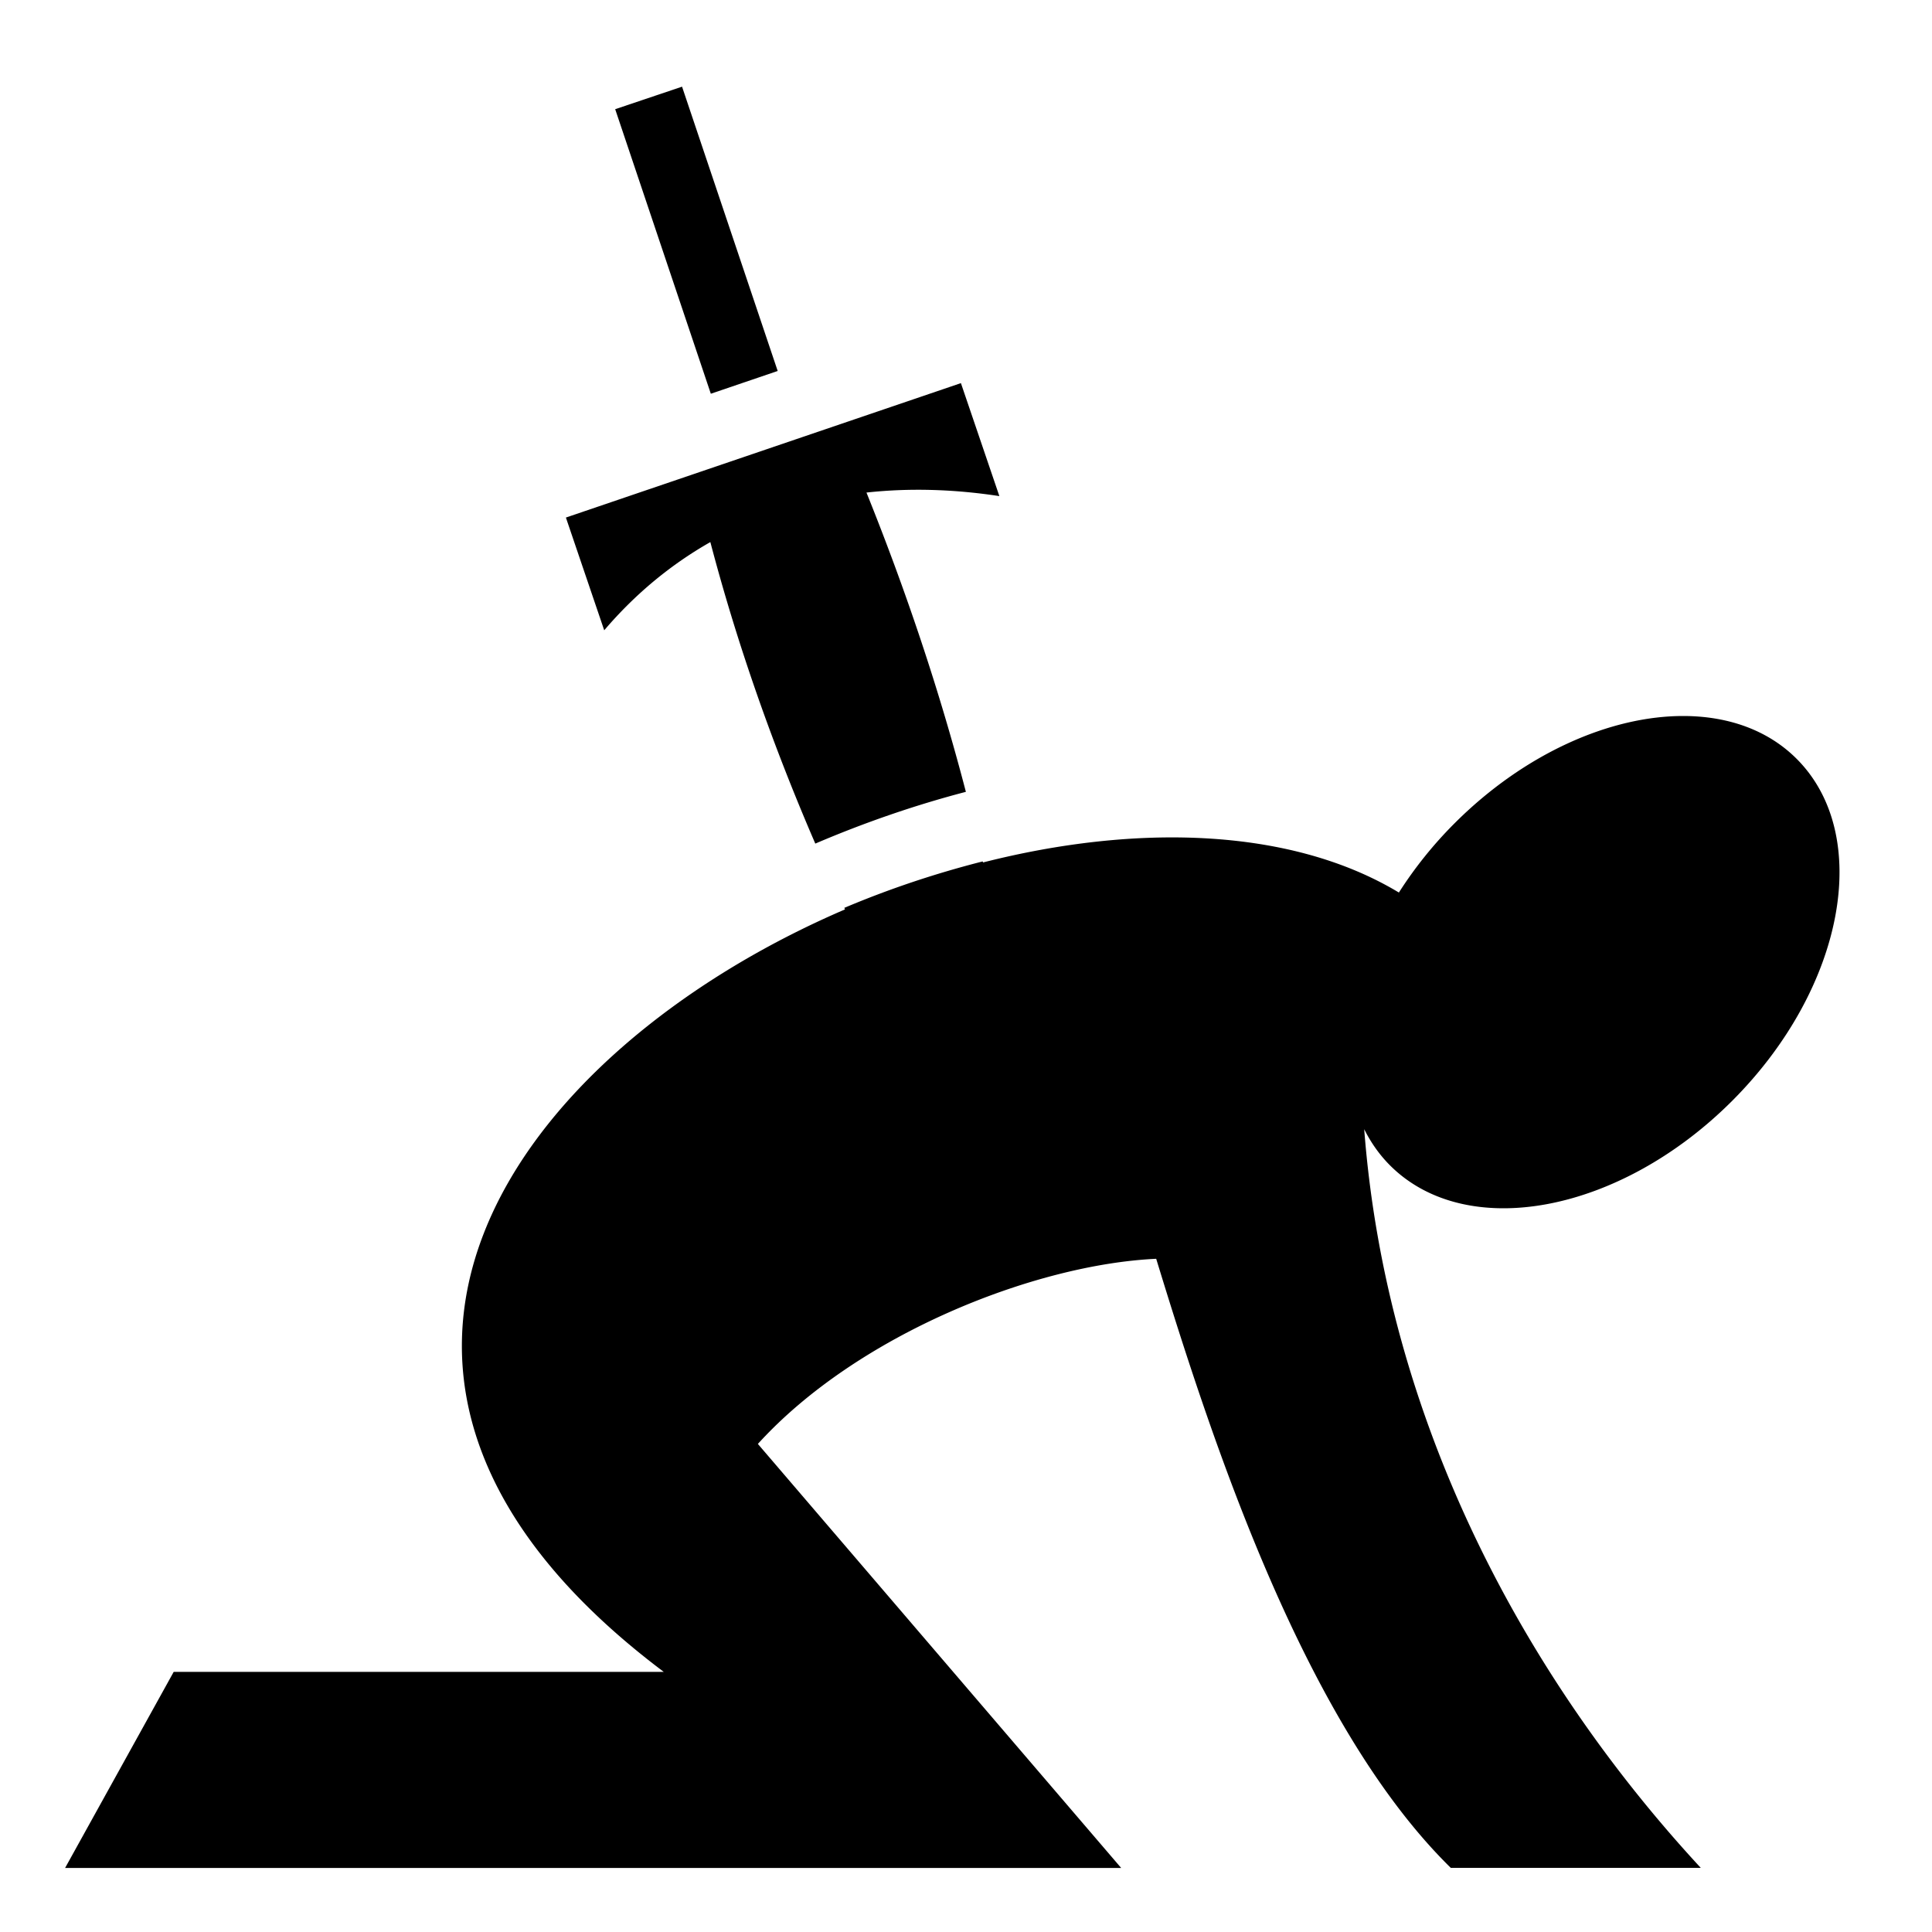
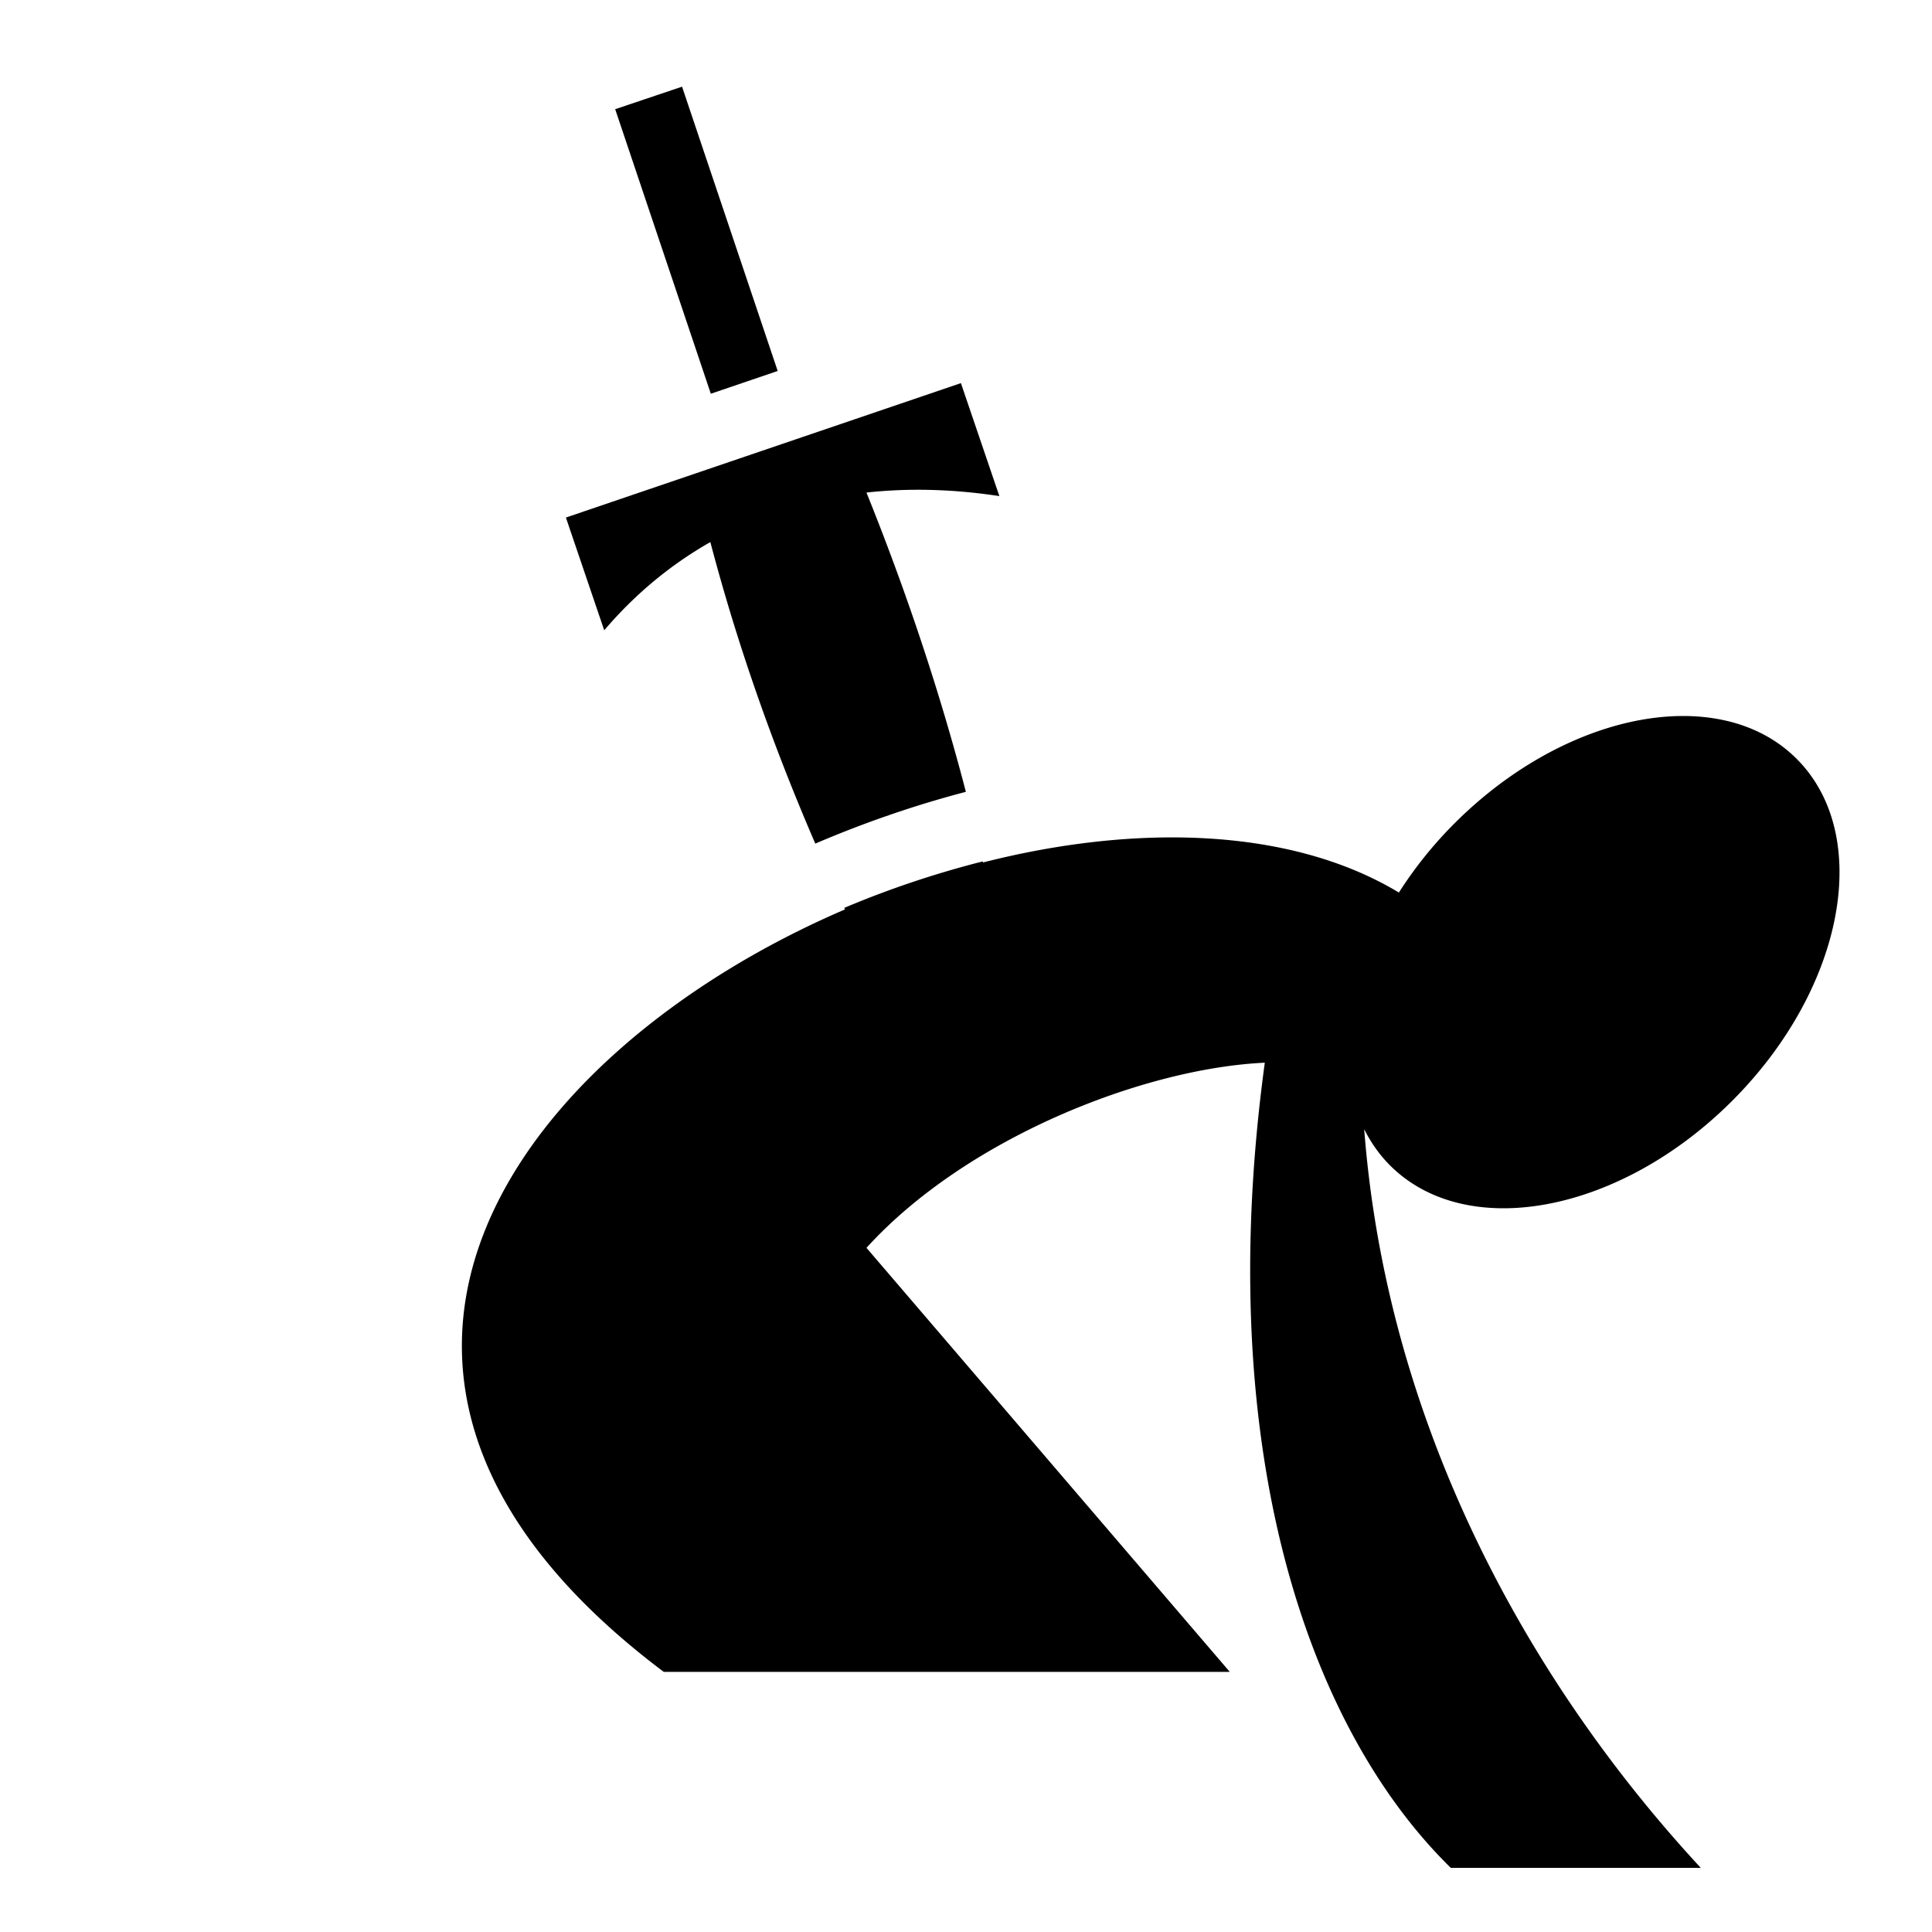
<svg xmlns="http://www.w3.org/2000/svg" width="800" height="800" viewBox="0 0 512 512">
-   <path fill="currentColor" d="m180.75 22.97l-17.72 5.968l25.345 75.406l17.72-6.03zm73.906 78.56L149.97 137.157l10.155 29.875c8.316-9.75 17.78-17.498 28.125-23.374c7.232 27.494 16.666 54.12 27.813 79.906c13-5.56 26.423-10.197 39.906-13.718c-6.967-26.727-15.822-53.187-26.345-79.313c11.295-1.24 23.1-.91 35.22.94l-10.19-29.94zm191.688 88.22c-19.464-.103-42.28 9.843-60.875 28.438a108.7 108.7 0 0 0-14.75 18.343c-28.734-17.313-69.766-18.263-110.22-7.968q-.03-.14-.063-.28c-12.357 3.134-24.726 7.248-36.687 12.312l.188.406c-87.328 37.506-151.902 123.99-48.032 202.063H46.03L17.25 495.03h279.875l-96.28-112.374c26.414-29.067 73.41-47.584 105.56-49.062C321.42 382.674 345.85 457.11 384.47 495h66.25c-46.88-50.664-83.318-118.734-89.19-195.75c1.76 3.523 4.022 6.77 6.845 9.594c20.312 20.312 60.906 12.657 90.656-17.094c29.752-29.75 37.407-70.344 17.095-90.656c-7.617-7.617-18.103-11.282-29.78-11.344z" />
+   <path fill="currentColor" d="m180.75 22.97l-17.72 5.968l25.345 75.406l17.72-6.03zm73.906 78.56L149.97 137.157l10.155 29.875c8.316-9.75 17.78-17.498 28.125-23.374c7.232 27.494 16.666 54.12 27.813 79.906c13-5.56 26.423-10.197 39.906-13.718c-6.967-26.727-15.822-53.187-26.345-79.313c11.295-1.24 23.1-.91 35.22.94l-10.19-29.94zm191.688 88.22c-19.464-.103-42.28 9.843-60.875 28.438a108.7 108.7 0 0 0-14.75 18.343c-28.734-17.313-69.766-18.263-110.22-7.968q-.03-.14-.063-.28c-12.357 3.134-24.726 7.248-36.687 12.312l.188.406c-87.328 37.506-151.902 123.99-48.032 202.063H46.03h279.875l-96.28-112.374c26.414-29.067 73.41-47.584 105.56-49.062C321.42 382.674 345.85 457.11 384.47 495h66.25c-46.88-50.664-83.318-118.734-89.19-195.75c1.76 3.523 4.022 6.77 6.845 9.594c20.312 20.312 60.906 12.657 90.656-17.094c29.752-29.75 37.407-70.344 17.095-90.656c-7.617-7.617-18.103-11.282-29.78-11.344z" />
</svg>